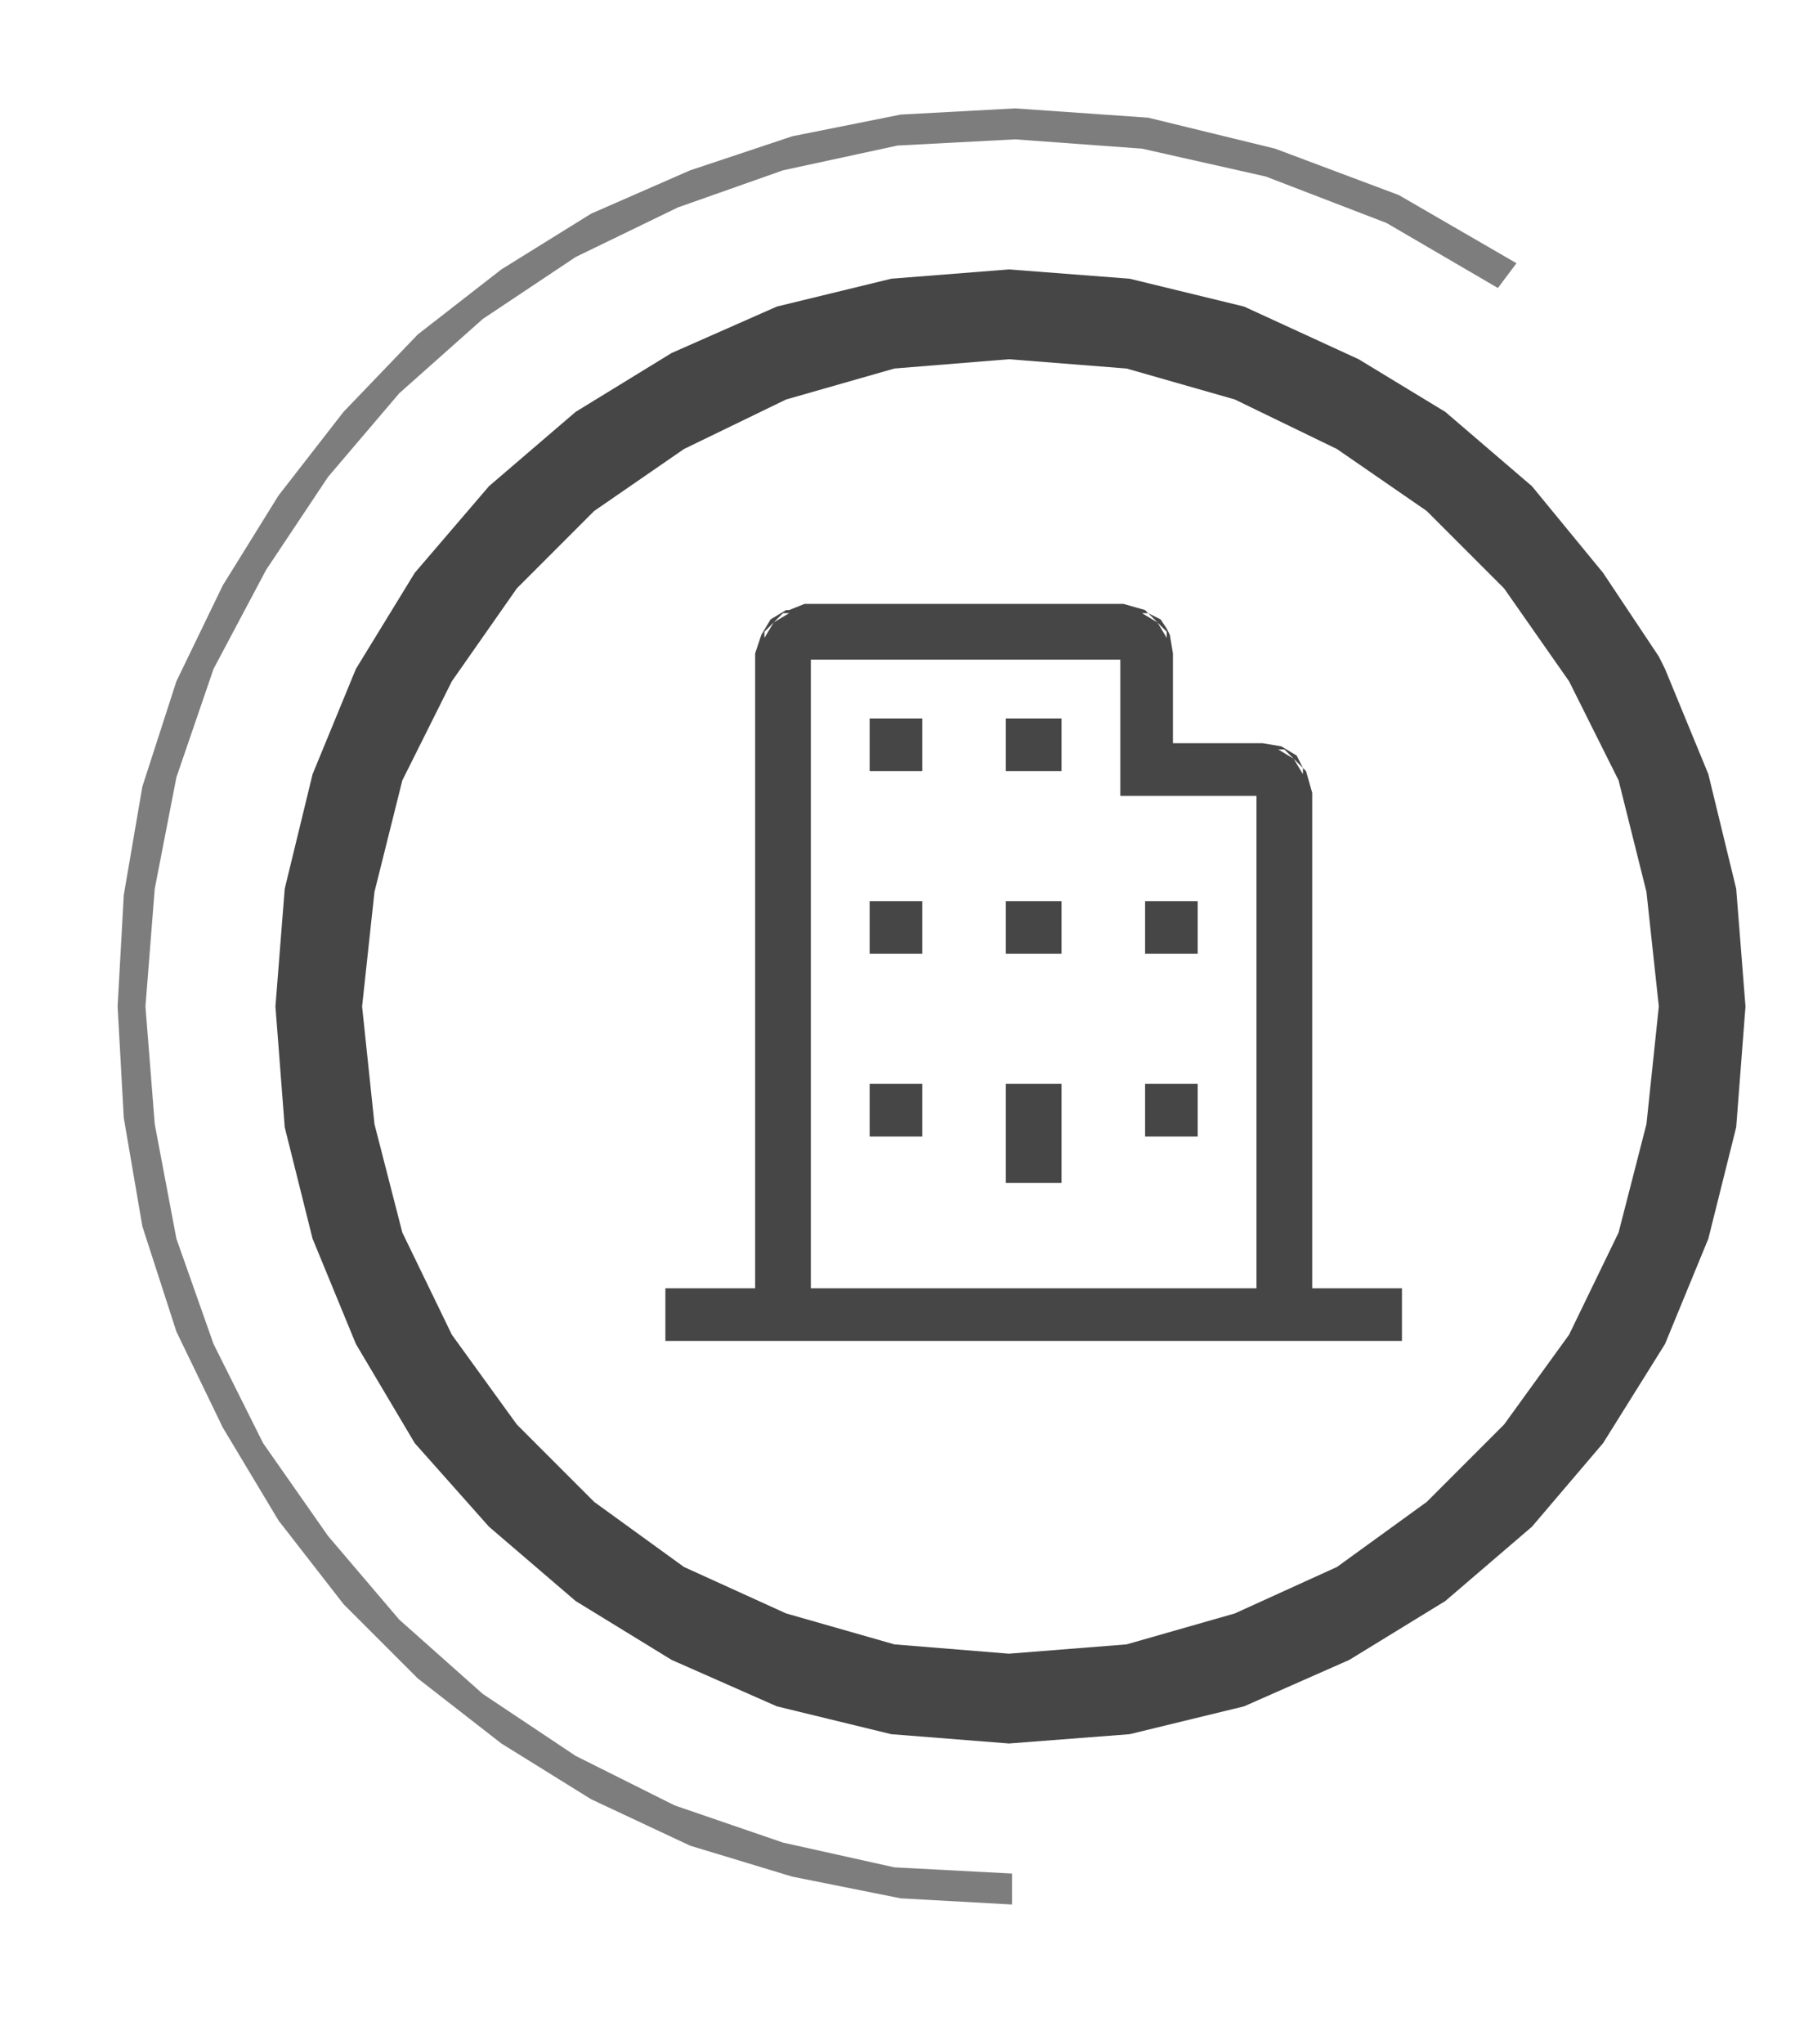
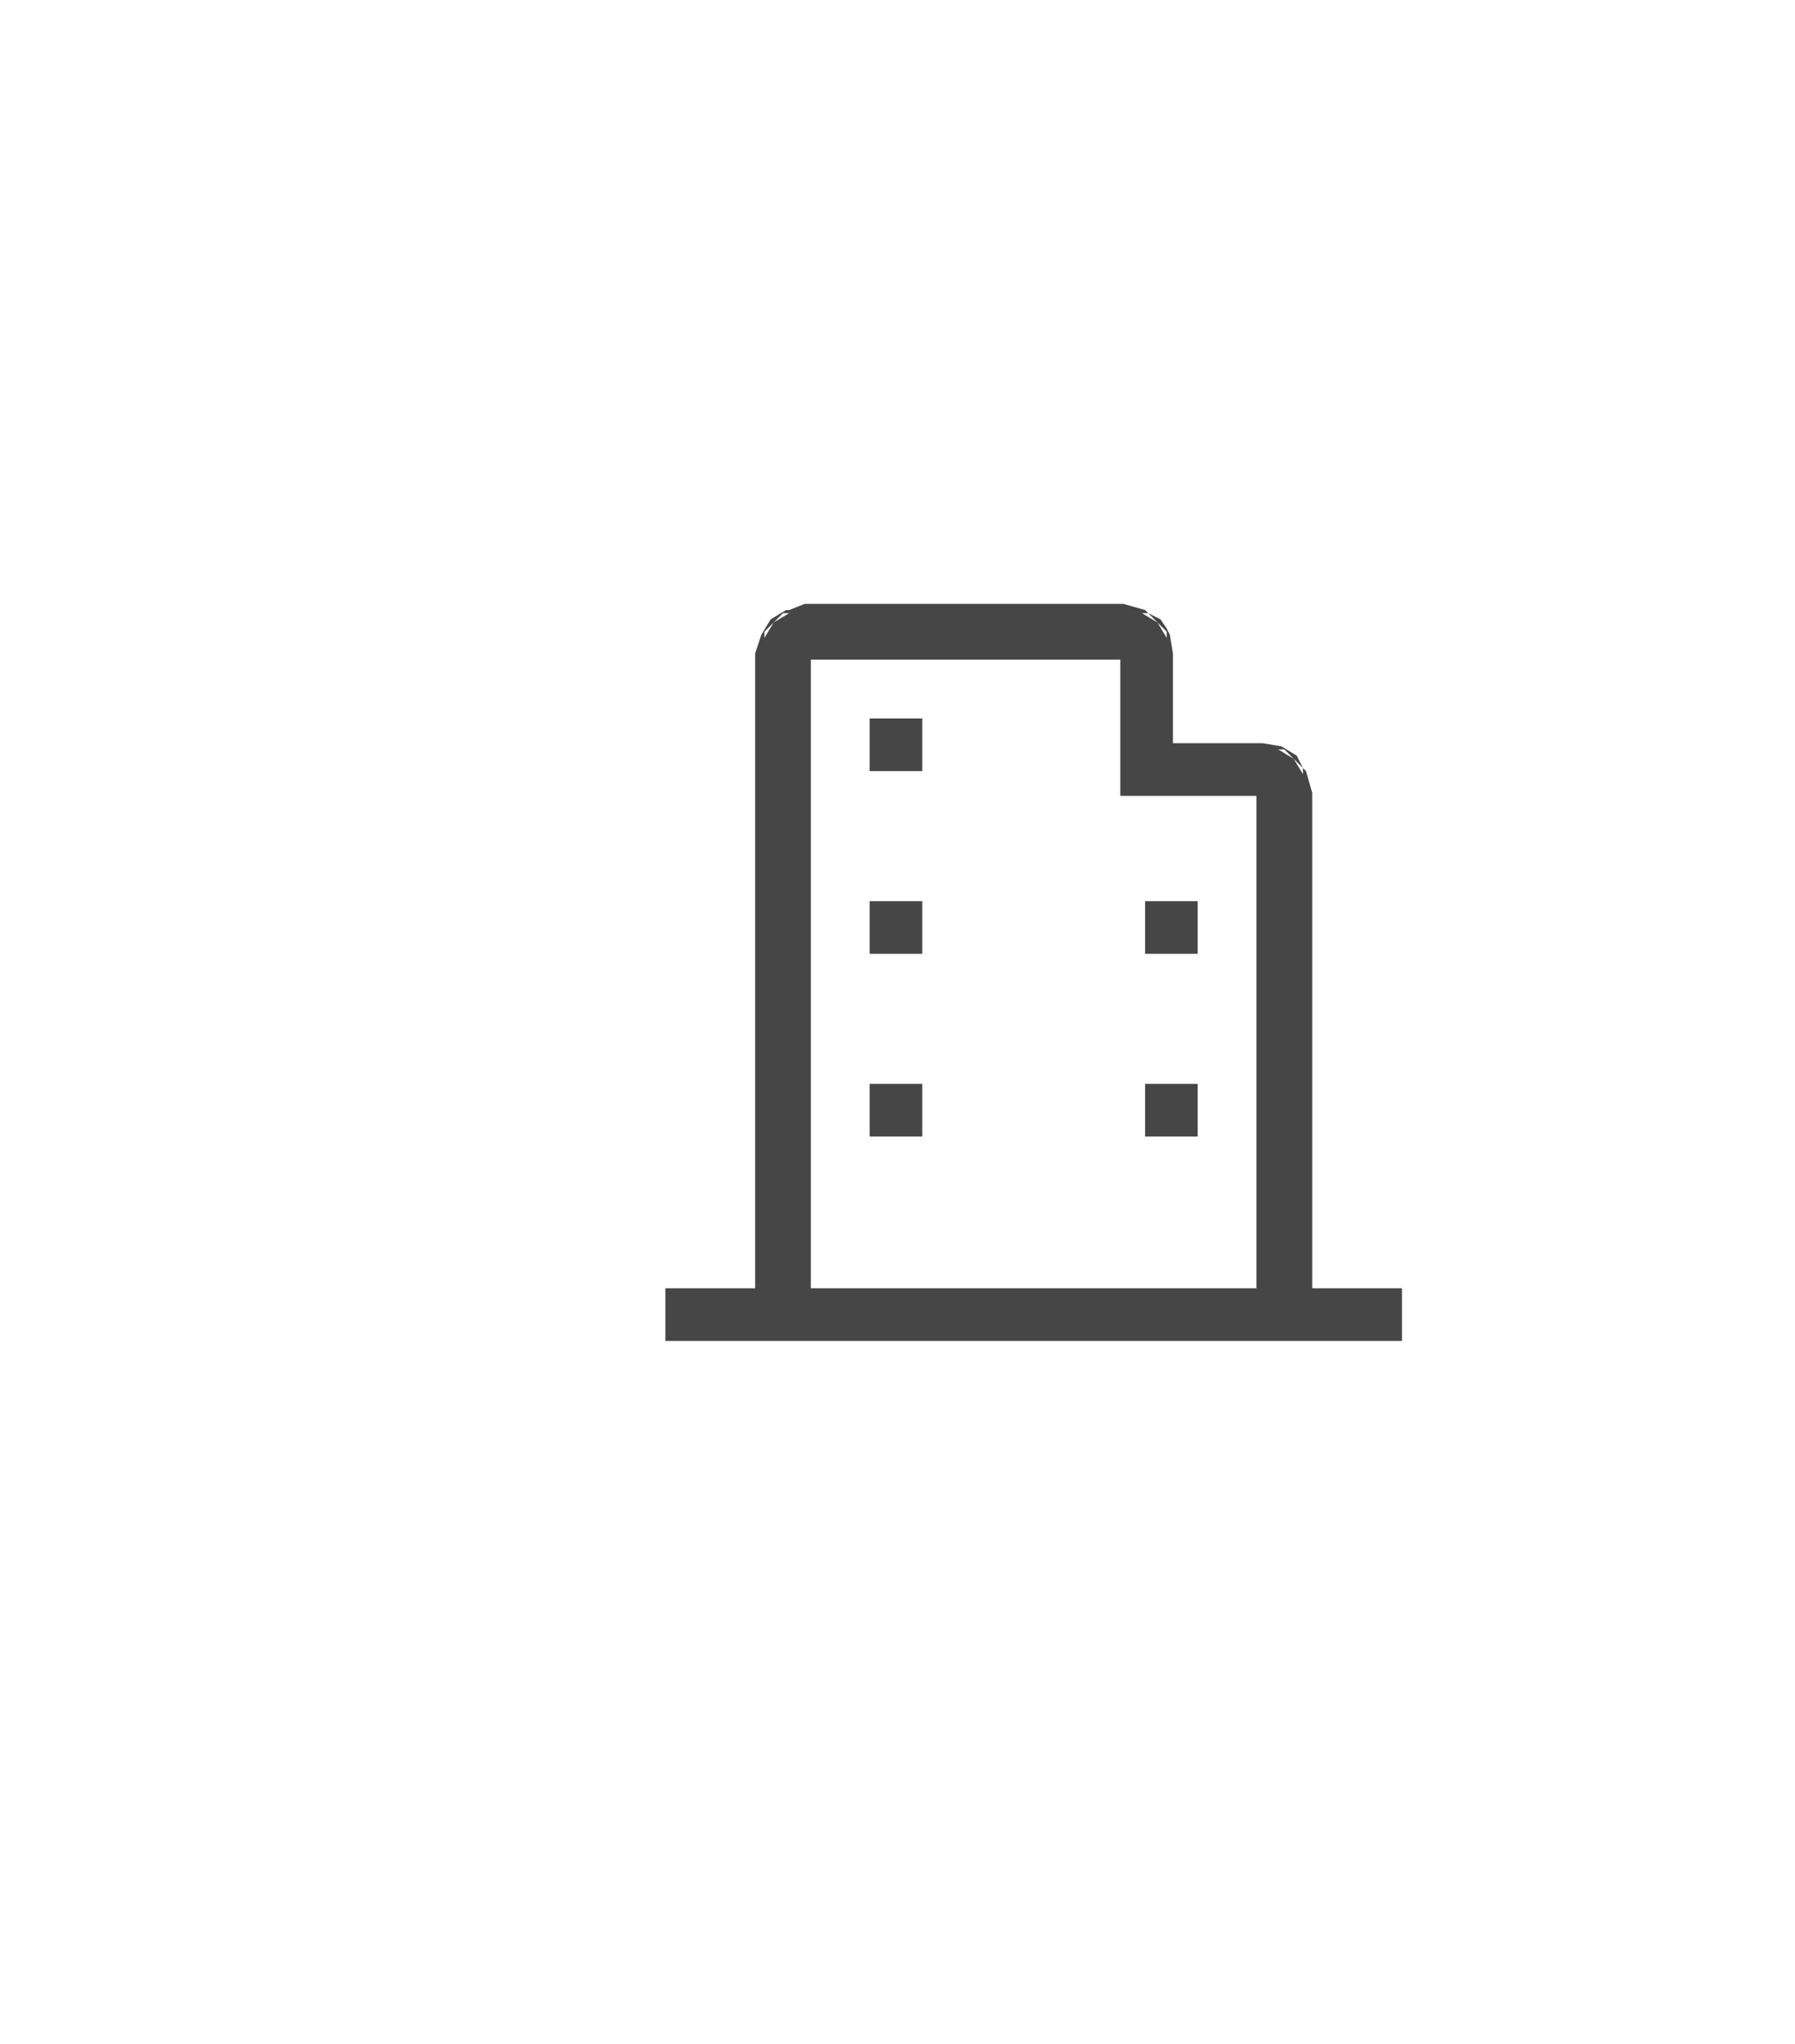
<svg xmlns="http://www.w3.org/2000/svg" id="Capa_1" data-name="Capa 1" viewBox="0 0 58 66">
  <defs>
    <style>
      .cls-1 {
        fill: #464646;
      }

      .cls-1, .cls-2 {
        fill-rule: evenodd;
        stroke-width: 0px;
      }

      .cls-2 {
        fill: #7d7d7d;
      }
    </style>
  </defs>
-   <polygon class="cls-2" points="32.8 3.5 29.1 3.7 25.6 4.4 22.3 5.5 19.1 6.9 16.2 8.7 13.5 10.8 11.1 13.3 9 16 7.2 18.9 5.7 22 4.6 25.4 4 28.9 3.8 32.5 4 36.1 4.6 39.6 5.7 43 7.2 46.1 9 49.1 11.1 51.8 13.5 54.2 16.2 56.3 19.1 58.1 22.3 59.6 25.6 60.6 29.1 61.3 32.7 61.5 32.7 60.5 28.9 60.3 25.3 59.5 21.8 58.3 18.6 56.7 15.6 54.7 12.9 52.3 10.6 49.6 8.5 46.6 6.9 43.4 5.7 40 5 36.3 4.7 32.5 5 28.7 5.7 25.1 6.9 21.6 8.6 18.4 10.6 15.4 12.9 12.7 15.6 10.3 18.6 8.3 21.9 6.7 25.3 5.5 29 4.7 32.8 4.5 36.9 4.8 40.9 5.7 44.8 7.2 48.4 9.3 49 8.5 45.2 6.3 41.2 4.8 37.1 3.8 32.8 3.5" />
  <polygon class="cls-1" points="29.8 35 28.1 35 28.1 36.7 29.8 36.7 29.8 36.5 29.8 35.3 29.8 35" />
  <polygon class="cls-1" points="29.8 29.1 28.1 29.1 28.1 30.8 29.8 30.8 29.8 30.6 29.8 29.4 29.8 29.1" />
  <polygon class="cls-1" points="29.8 23.2 28.1 23.2 28.1 24.9 29.8 24.9 29.8 24.7 29.8 23.5 29.8 23.2" />
-   <polygon class="cls-1" points="34.3 35 32.5 35 32.5 38.2 34.3 38.2 34.3 38 34.3 35.3 34.3 35" />
-   <polygon class="cls-1" points="34.3 29.1 32.5 29.1 32.5 30.8 34.3 30.8 34.3 30.6 34.3 29.4 34.3 29.1" />
-   <polygon class="cls-1" points="34.3 23.2 32.5 23.2 32.5 24.9 34.3 24.9 34.3 24.7 34.3 23.5 34.3 23.2" />
  <polygon class="cls-1" points="38.7 35 37 35 37 36.7 38.7 36.7 38.7 36.5 38.7 35.3 38.7 35" />
  <polygon class="cls-1" points="38.7 29.1 37 29.1 37 30.8 38.7 30.8 38.7 30.6 38.7 29.4 38.7 29.1" />
  <polygon class="cls-1" points="45.3 41.6 42.4 41.6 42.4 25.6 42.2 24.9 42.1 24.8 42.1 24.8 42.1 25 41.8 24.5 41.3 24.2 41.5 24.2 42.1 24.8 42.1 24.8 41.9 24.4 41.4 24.1 40.8 24 40.6 24 40.6 25.7 40.6 41.6 26.2 41.6 26.2 21.3 36.2 21.3 36.2 25.7 40.6 25.7 40.6 24 37.9 24 37.9 21.1 37.8 20.5 37.7 20.3 37.7 20.4 37.7 20.6 37.4 20.1 36.9 19.8 37.1 19.8 37.7 20.4 37.7 20.3 37.5 20 37.1 19.8 37 19.7 36.3 19.5 26 19.5 25.5 19.7 25.5 19.8 25 20.1 24.7 20.6 24.7 20.4 25.3 19.8 25.5 19.8 25.5 19.7 25.4 19.7 24.9 20 24.6 20.5 24.4 21.1 24.4 41.6 21.5 41.6 21.5 43.3 45.3 43.3 45.3 43.1 45.3 41.6" />
-   <polygon class="cls-1" points="56.4 32.5 56.1 28.7 55.2 25 53.8 21.6 53.6 21.2 53.6 32.5 53.2 36.3 52.3 39.8 50.7 43.1 48.6 46 46.1 48.5 43.2 50.6 39.9 52.1 36.4 53.1 32.6 53.4 28.9 53.1 25.4 52.1 22.1 50.6 19.2 48.5 16.7 46 14.6 43.1 13 39.8 12.1 36.3 11.7 32.5 12.1 28.8 13 25.2 14.6 22 16.7 19 19.2 16.5 22.1 14.5 25.4 12.9 28.9 11.9 32.6 11.6 36.4 11.9 39.9 12.9 43.2 14.5 46.1 16.5 48.6 19 50.7 22 52.3 25.2 53.2 28.8 53.6 32.5 53.6 21.2 51.8 18.5 49.5 15.7 46.7 13.3 43.9 11.6 40.2 9.9 36.5 9 32.6 8.7 28.8 9 25.1 9.9 21.7 11.4 18.6 13.3 15.8 15.7 13.4 18.5 11.5 21.6 10.1 25 9.2 28.7 8.9 32.5 9.2 36.4 10.1 40 11.5 43.4 13.4 46.6 15.8 49.3 18.6 51.7 21.7 53.6 25.1 55.1 28.8 56 32.6 56.3 36.5 56 40.2 55.1 43.6 53.6 46.7 51.7 49.5 49.3 51.8 46.6 53.8 43.4 55.2 40 56.1 36.4 56.4 32.5" />
</svg>